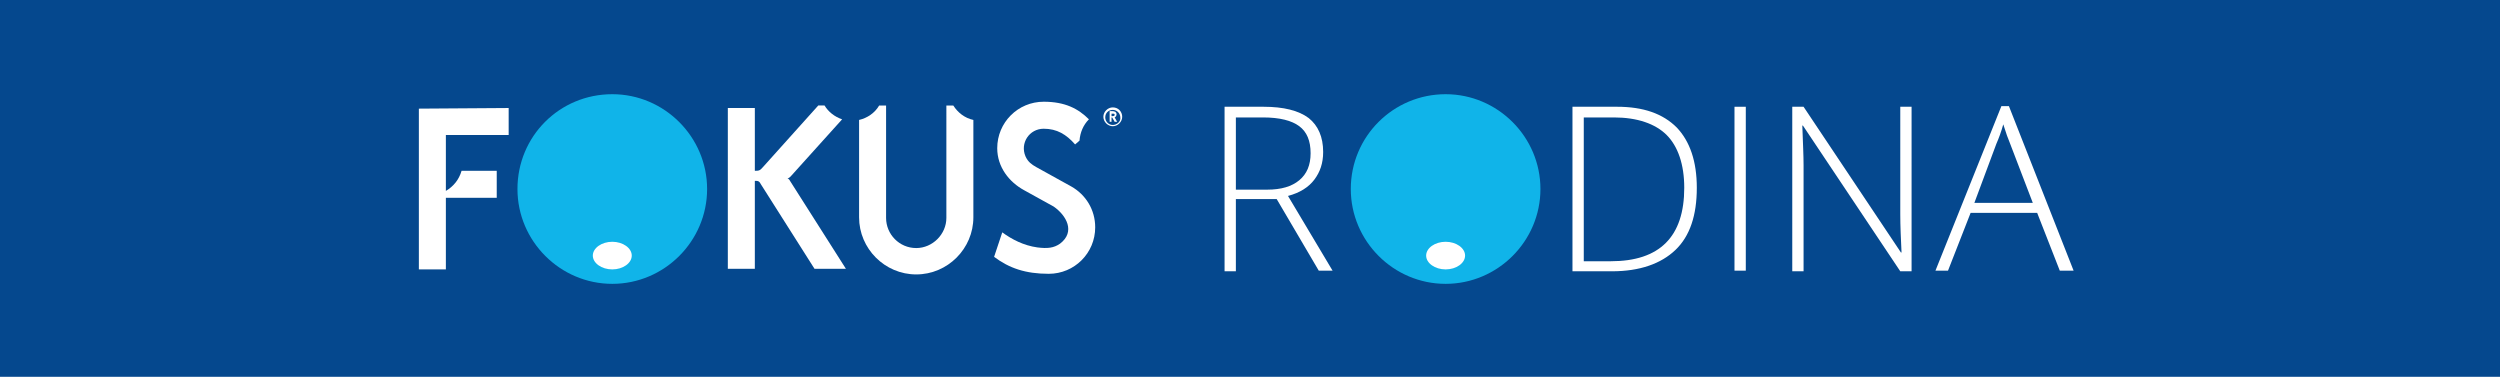
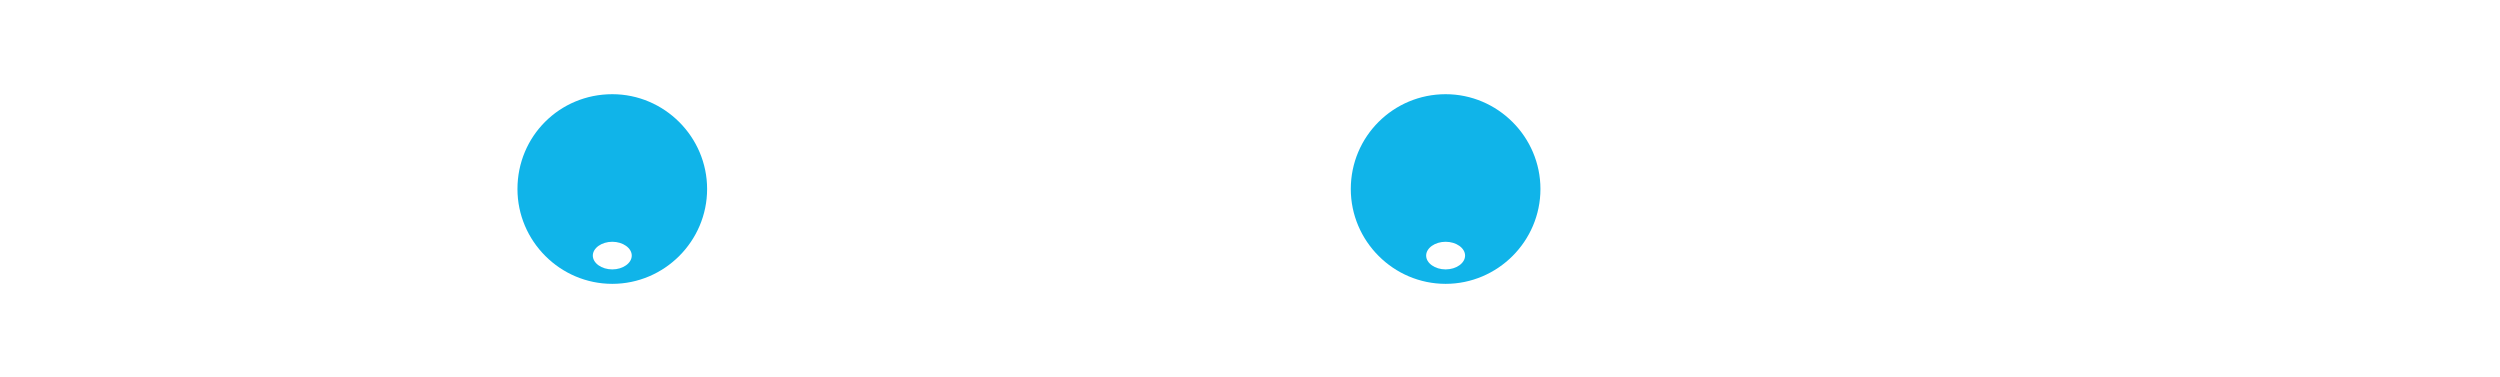
<svg xmlns="http://www.w3.org/2000/svg" version="1.1" id="Vrstva_1" x="0px" y="0px" viewBox="0 0 398.1 60" style="enable-background:new 0 0 398.1 60;" xml:space="preserve">
  <style type="text/css">
	.st0{fill-rule:evenodd;clip-rule:evenodd;fill:#05488E;}
	.st1{fill:none;}
	.st2{enable-background:new    ;}
	.st3{fill:#FFFFFF;}
	.st4{fill-rule:evenodd;clip-rule:evenodd;fill:#10B4E9;}
	.st5{fill-rule:evenodd;clip-rule:evenodd;fill:#FFFFFF;}
</style>
-   <rect y="0" class="st0" width="398.1" height="60" />
  <g>
    <rect x="191.3" y="15.4" class="st1" width="140.2" height="37.9" />
    <g class="st2">
      <path class="st3" d="M196.8,31.8v11.4H195V17h6.2c3.2,0,5.6,0.6,7.2,1.8c1.5,1.2,2.3,3,2.3,5.4c0,1.8-0.5,3.2-1.4,4.4    c-0.9,1.2-2.3,2.1-4.2,2.6l7.1,11.9H210l-6.7-11.4H196.8z M196.8,30.2h5c2.2,0,3.9-0.5,5.1-1.5c1.2-1,1.8-2.4,1.8-4.3    c0-2-0.6-3.4-1.8-4.3c-1.2-0.9-3.1-1.4-5.8-1.4h-4.3V30.2z" />
    </g>
    <g class="st2">
	</g>
    <g class="st2">
-       <path class="st3" d="M270.2,29.9c0,4.4-1.1,7.7-3.4,9.9c-2.3,2.2-5.7,3.4-10.1,3.4h-6.3V17h7.1c4.2,0,7.3,1.1,9.5,3.3    C269.1,22.5,270.2,25.7,270.2,29.9z M268.2,29.9c0-3.7-1-6.6-2.8-8.4s-4.7-2.8-8.4-2.8h-4.8v22.9h4.3    C264.3,41.6,268.2,37.7,268.2,29.9z" />
      <path class="st3" d="M276.2,43.2V17h1.8v26.1H276.2z" />
-       <path class="st3" d="M304.4,43.2h-1.8L287.1,20H287c0.1,2.8,0.2,4.8,0.2,6.3v16.9h-1.8V17h1.8l15.5,23.2h0.1    c-0.1-2.1-0.2-4.2-0.2-6.1V17h1.8V43.2z" />
      <path class="st3" d="M324.4,33.9h-10.6l-3.6,9.2h-2l10.5-26.2h1.2l10.3,26.2H328L324.4,33.9z M314.4,32.3h9.3l-3.6-9.4    c-0.3-0.7-0.7-1.8-1.1-3.1c-0.3,1.1-0.7,2.2-1.1,3.1L314.4,32.3z" />
    </g>
    <g id="Logo_Fokus_2_">
      <path class="st4" d="M97.5,15c8.3,0,15.1,6.8,15.1,15.1s-6.8,15.1-15.1,15.1s-15.1-6.8-15.1-15.1C82.4,21.7,89.1,15,97.5,15" />
      <path class="st5" d="M97.5,38.5c1.7,0,3.1,1,3.1,2.2s-1.4,2.2-3.1,2.2s-3.1-1-3.1-2.2S95.8,38.5,97.5,38.5" />
      <path class="st5" d="M177.5,18.7c0.2-0.1,0.3-0.3,0.3-0.5s-0.1-0.3-0.2-0.4c-0.1,0-0.2-0.1-0.4-0.1h-0.5v1.7h0.3v-0.7h0.1l0.4,0.7    h0.4L177.5,18.7z M177.1,18.5H177v-0.4h0.1h0.1c0.2,0,0.3,0,0.3,0.2C177.5,18.4,177.4,18.5,177.1,18.5" />
-       <path class="st5" d="M177.2,17.1c-0.8,0-1.5,0.7-1.5,1.5s0.7,1.5,1.5,1.5s1.5-0.7,1.5-1.5C178.7,17.8,178.1,17.1,177.2,17.1     M177.2,19.9c-0.7,0-1.2-0.6-1.2-1.2c0-0.7,0.5-1.2,1.2-1.2s1.2,0.6,1.2,1.2C178.5,19.3,177.9,19.9,177.2,19.9" />
      <path class="st5" d="M168.8,38.8c-1,0.7-2,0.8-3.6,0.6c-2.2-0.3-4.1-1.3-5.6-2.4l-1.3,3.9c2.4,1.8,5,2.7,8.7,2.7    c4.1,0,7.4-3.3,7.4-7.4c0-2.8-1.5-5.2-3.8-6.5l-5.6-3.1c-0.7-0.4-1.3-0.8-1.7-1.7c-0.9-2.1,0.6-4.4,2.9-4.4c2.1,0,3.6,0.9,5,2.5    l0.7-0.6c0.1-1.3,0.6-2.5,1.5-3.4c-1.7-1.7-3.8-2.8-7.2-2.8c-4.1,0-7.4,3.3-7.4,7.4c0,3,1.9,5.4,4.3,6.7l4.7,2.6    C169.8,34.3,171.3,36.9,168.8,38.8" />
      <path class="st5" d="M150.7,34.7c0,2.6-2.2,4.8-4.8,4.8c-2.7,0-4.8-2.2-4.8-4.8V16.8H140c-0.7,1.2-1.9,2-3.2,2.3v15.5    c0,5,4.1,9.1,9.1,9.1s9.1-4.1,9.1-9.1V19.1c-1.4-0.3-2.5-1.2-3.2-2.3h-1.1V34.7L150.7,34.7z" />
-       <path class="st5" d="M115.9,17.2h4.3v10c0.6,0,0.8,0,1.3-0.6l8.8-9.8h1c0.6,1,1.6,1.8,2.8,2.2l-8.2,9.1c-0.1,0.1-0.3,0.3-0.5,0.3    c0.2,0.1,0.3,0.2,0.4,0.4l8.9,14h-5l-8.5-13.4c-0.3-0.6-0.5-0.6-1-0.6v14h-4.3L115.9,17.2z" />
-       <path class="st5" d="M66.7,17.3v25.6H71V31.5h8.1v-4.3h-5.6c-0.4,1.4-1.3,2.5-2.5,3.2v-8.9h10v-4.3L66.7,17.3L66.7,17.3z" />
+       <path class="st5" d="M66.7,17.3v25.6H71V31.5h8.1v-4.3h-5.6c-0.4,1.4-1.3,2.5-2.5,3.2v-8.9h10v-4.3L66.7,17.3L66.7,17.3" />
    </g>
    <path class="st4" d="M230.2,15c8.3,0,15.1,6.8,15.1,15.1s-6.8,15.1-15.1,15.1s-15.1-6.8-15.1-15.1C215.1,21.7,221.9,15,230.2,15" />
    <path class="st5" d="M230.2,38.5c1.7,0,3.1,1,3.1,2.2s-1.4,2.2-3.1,2.2c-1.7,0-3.1-1-3.1-2.2C227.1,39.5,228.5,38.5,230.2,38.5" />
  </g>
</svg>